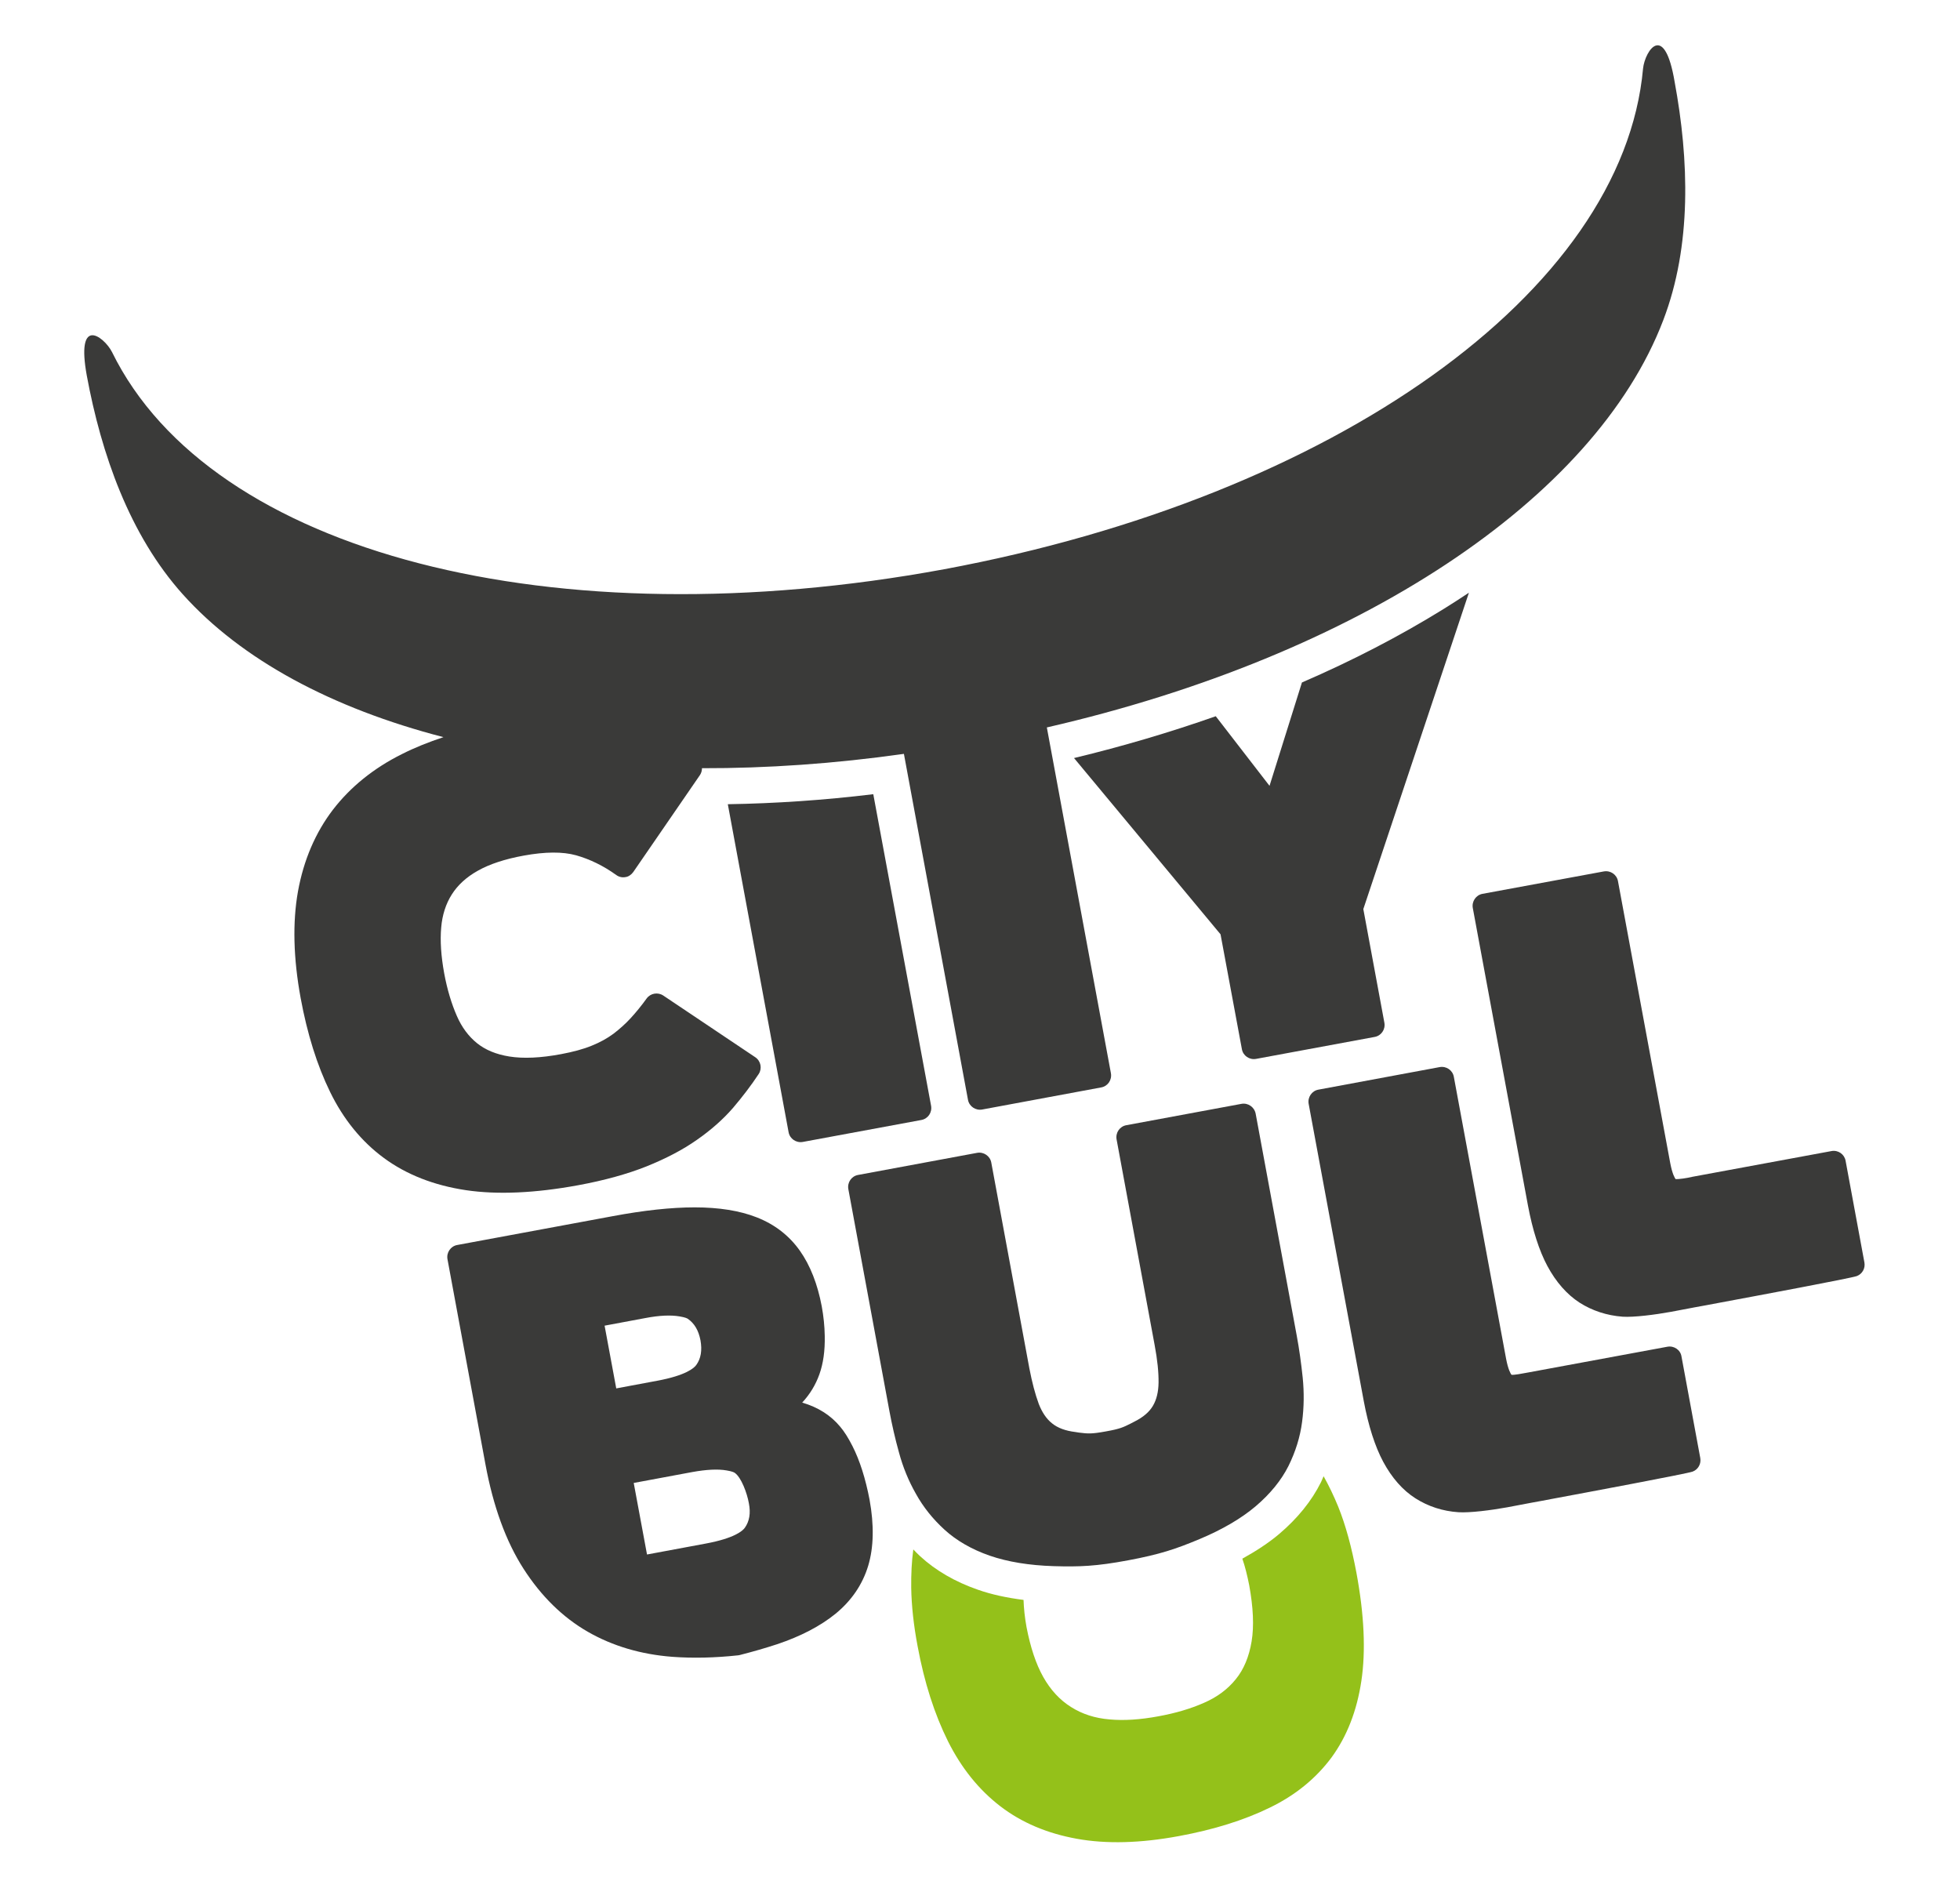
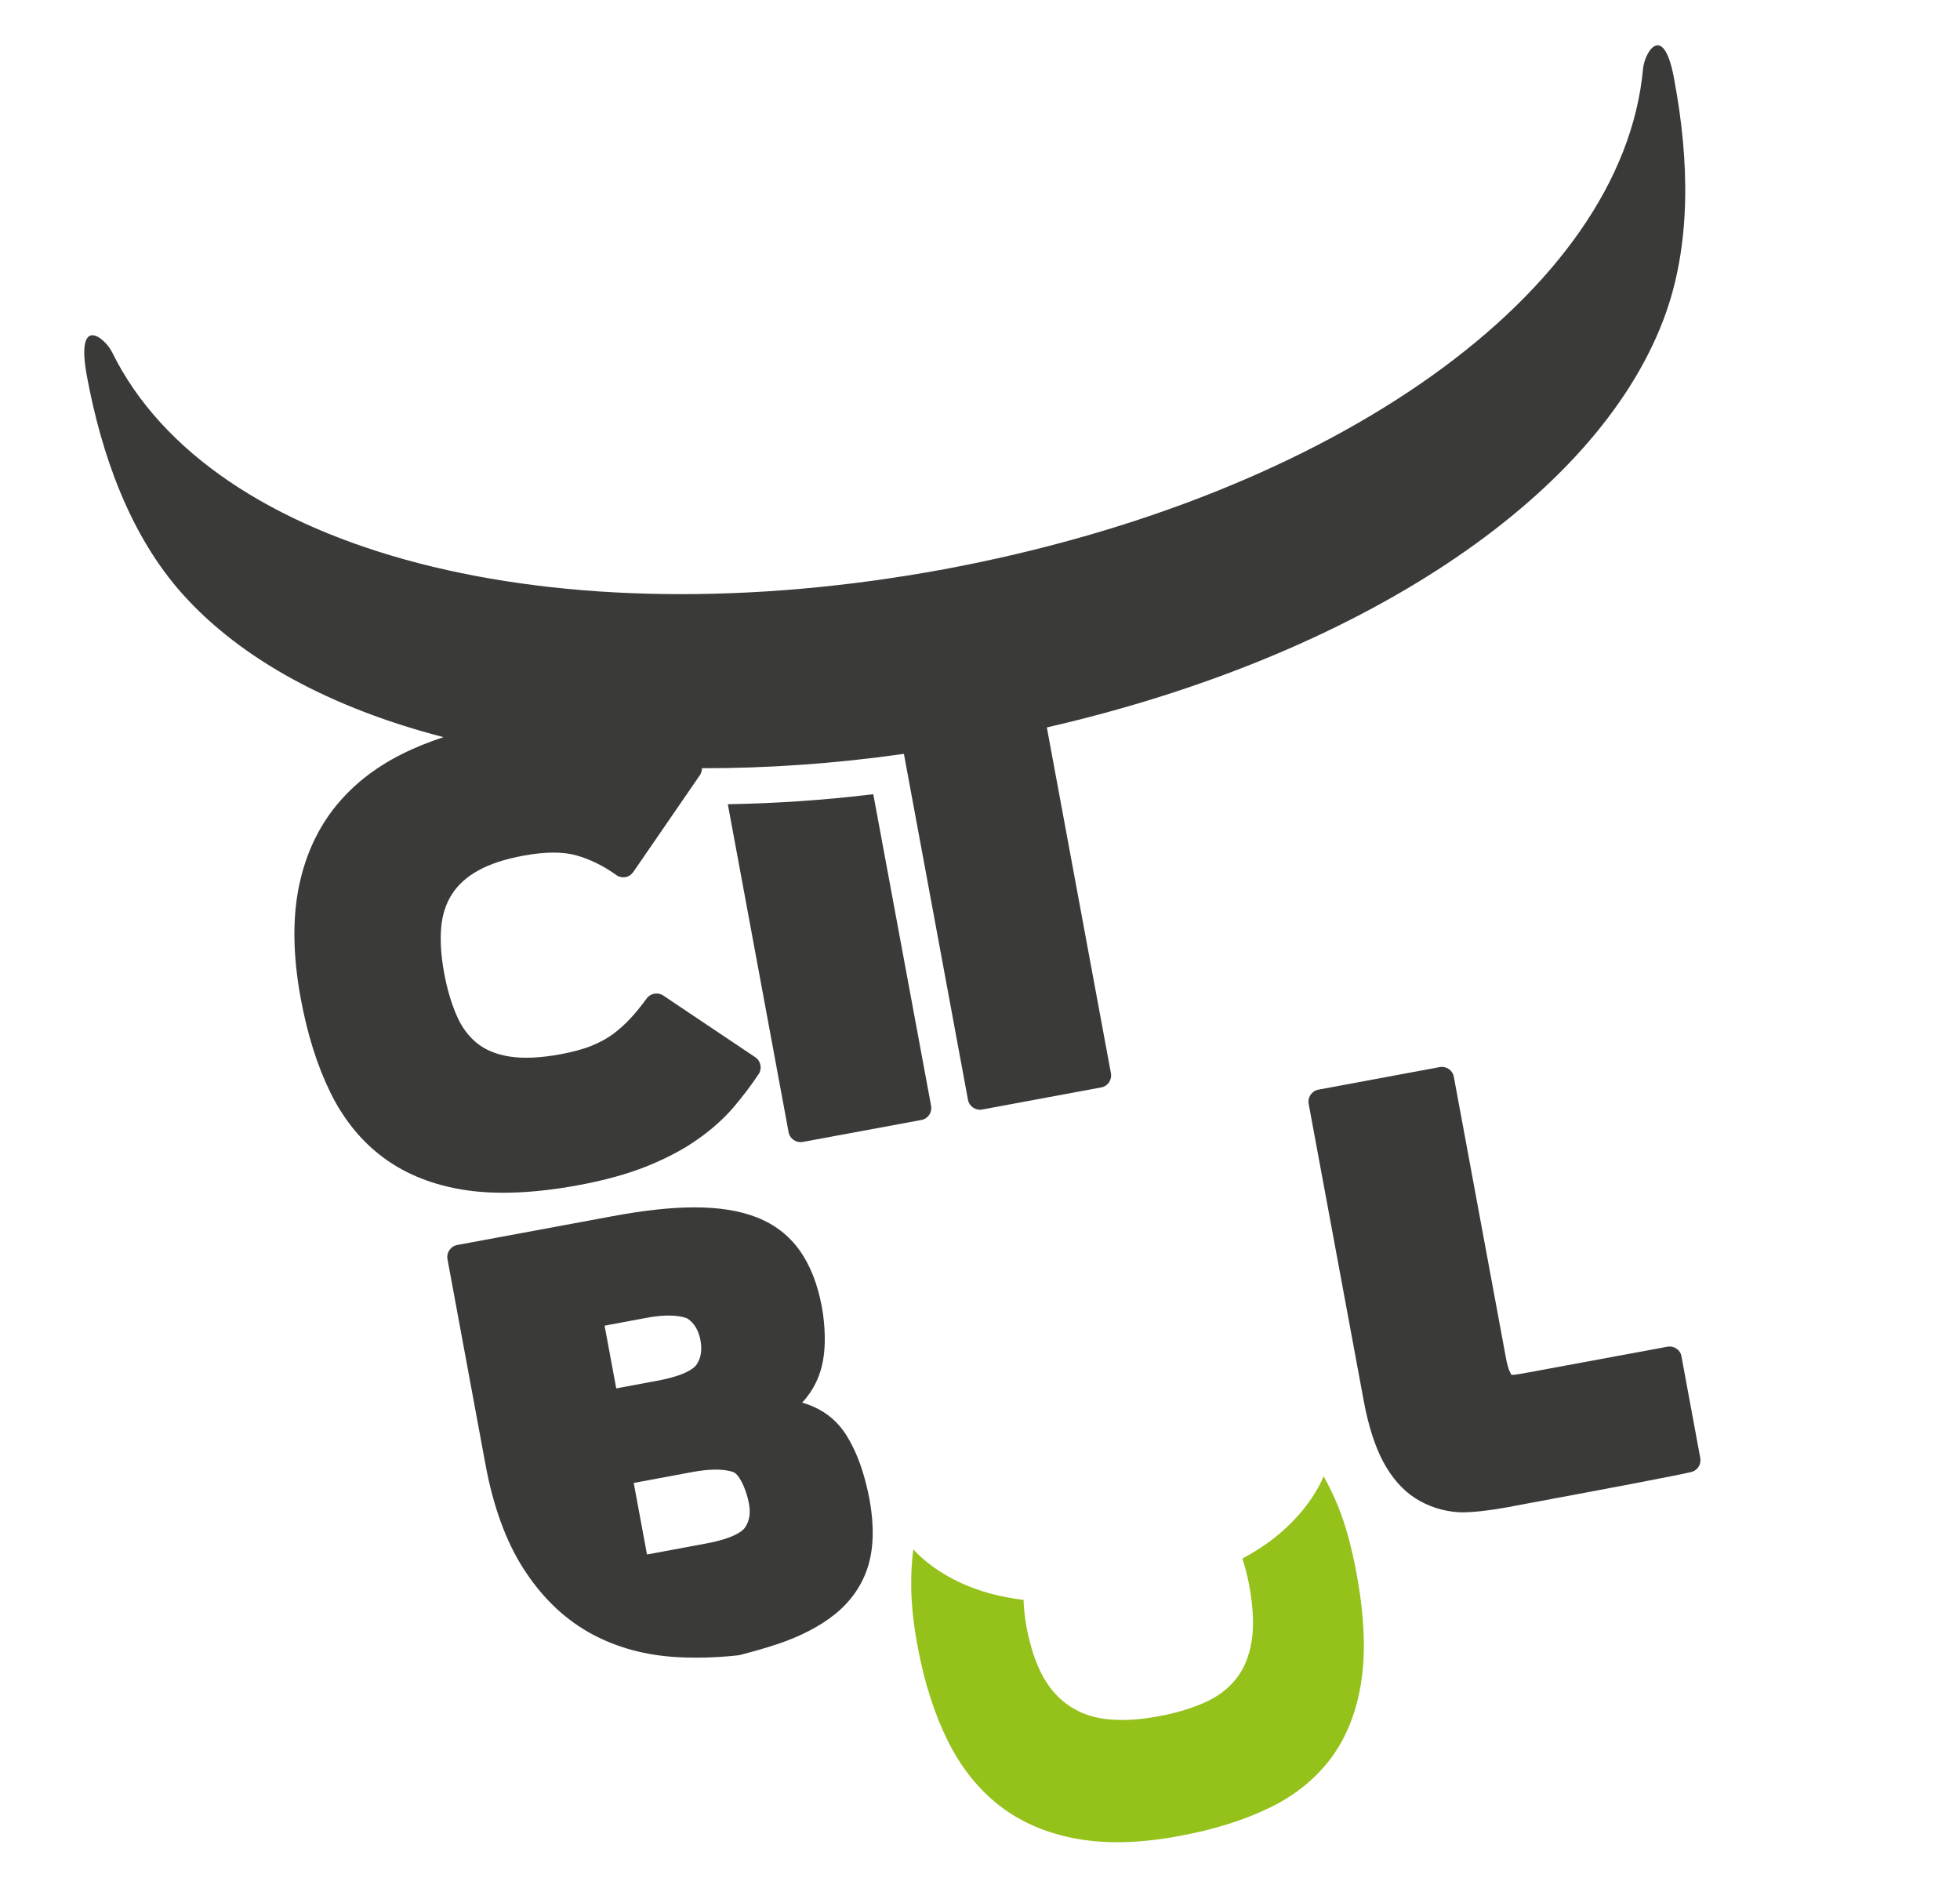
<svg xmlns="http://www.w3.org/2000/svg" version="1.1" id="Ebene_1" x="0px" y="0px" viewBox="0 0 131.23 125.94" style="enable-background:new 0 0 131.23 125.94;" xml:space="preserve">
  <style type="text/css">
	.st0{fill:#3A3A39;}
	.st1{fill:#94C11A;}
</style>
  <g>
    <path class="st0" d="M57.07,96.8L57.07,96.8c-0.28-0.55-0.54-0.96-0.82-1.29c-0.63-0.76-1.48-1.3-2.54-1.61   c0.52-0.56,0.9-1.19,1.15-1.89c0.26-0.73,0.38-1.57,0.36-2.57c-0.01-0.67-0.08-1.32-0.2-1.98c-0.28-1.49-0.77-2.74-1.46-3.72   c-0.72-1.02-1.69-1.77-2.89-2.24c-1.14-0.45-2.54-0.67-4.16-0.67c-1.56,0-3.41,0.2-5.49,0.59l-10.41,1.93   c-0.44,0.08-0.73,0.51-0.65,0.95l2.54,13.72c0.52,2.83,1.38,5.18,2.55,7c1.18,1.84,2.63,3.26,4.3,4.22   c1.67,0.96,3.57,1.52,5.67,1.68c1.36,0.1,2.84,0.07,4.4-0.1c0.02,0,0.04-0.01,0.06-0.01c0.02,0,0.03-0.01,0.05-0.01   c0.9-0.23,1.73-0.47,2.49-0.72c1.59-0.53,2.91-1.22,3.93-2.05c1.06-0.87,1.8-1.95,2.18-3.21c0.37-1.23,0.4-2.72,0.09-4.42   C57.95,98.99,57.57,97.78,57.07,96.8 M46.62,91.38c-0.14,0.2-0.68,0.7-2.63,1.06l-2.73,0.51l-0.78-4.2l2.73-0.51   c0.94-0.18,1.71-0.21,2.29-0.11c0.37,0.06,0.51,0.13,0.55,0.16c0.44,0.3,0.72,0.77,0.85,1.44C47.02,90.41,46.93,90.95,46.62,91.38    M49.87,102.28c-0.14,0.2-0.68,0.7-2.63,1.06l-3.92,0.73l-0.89-4.79l3.92-0.73c0.94-0.17,1.71-0.21,2.29-0.11   c0.37,0.06,0.51,0.13,0.55,0.16c0.44,0.3,0.83,1.36,0.95,2.04C50.27,101.3,50.18,101.84,49.87,102.28" />
    <path class="st0" d="M110.91,3.04c-0.46,0.09-0.84,0.96-0.9,1.54c-1.35,14.99-20.72,28.68-46.8,33.53   C37.12,42.92,14.14,37.09,7.5,23.57c-0.26-0.52-0.93-1.2-1.39-1.12c-0.41,0.08-0.65,0.76-0.3,2.69c0.97,5.24,2.85,10.66,6.43,14.65   c3.94,4.39,10,7.63,17.45,9.56c-0.99,0.33-1.92,0.7-2.77,1.13c-1.91,0.95-3.46,2.21-4.63,3.73c-1.17,1.53-1.96,3.37-2.34,5.47   c-0.37,2.07-0.31,4.47,0.18,7.14c0.44,2.39,1.1,4.5,1.97,6.28c0.89,1.83,2.11,3.33,3.61,4.43c1.51,1.11,3.35,1.83,5.49,2.15   c2.09,0.31,4.62,0.2,7.5-0.33c1.75-0.32,3.3-0.75,4.58-1.26c1.29-0.52,2.43-1.11,3.38-1.78c0.95-0.66,1.76-1.38,2.42-2.14   c0.63-0.74,1.21-1.5,1.72-2.27c0.24-0.37,0.14-0.87-0.23-1.12l-6.16-4.13c-0.36-0.24-0.85-0.16-1.11,0.19   c-0.36,0.5-0.73,0.95-1.08,1.33c-0.34,0.37-0.73,0.72-1.15,1.04c-0.42,0.31-0.91,0.58-1.46,0.8c-0.56,0.23-1.24,0.41-2.03,0.56   c-1.38,0.26-2.55,0.31-3.48,0.16c-0.88-0.14-1.6-0.44-2.16-0.89c-0.56-0.45-1.02-1.06-1.35-1.82c-0.36-0.82-0.65-1.78-0.85-2.86   c-0.21-1.15-0.28-2.18-0.2-3.07c0.07-0.83,0.31-1.58,0.71-2.21c0.4-0.63,0.98-1.16,1.73-1.58c0.79-0.45,1.83-0.79,3.09-1.02   c1.43-0.26,2.6-0.27,3.5-0.02c0.92,0.26,1.83,0.7,2.69,1.32c0.18,0.13,0.4,0.18,0.61,0.14c0.2-0.02,0.4-0.16,0.53-0.34l4.47-6.5   c0.09-0.14,0.13-0.3,0.13-0.45c4.33,0.01,8.86-0.3,13.52-0.96l4.29,23.16c0.08,0.44,0.51,0.73,0.95,0.65l7.97-1.48   c0.44-0.08,0.73-0.5,0.65-0.95l-4.29-23.15c20.83-4.78,36.69-15.26,41.27-27.26c1.92-5.01,1.73-10.75,0.76-15.98   C111.79,3.51,111.32,2.96,110.91,3.04" />
-     <path class="st0" d="M83.12,73.9l-7.71,1.43c-0.44,0.08-0.73,0.5-0.65,0.95l2.55,13.78c0.18,0.96,0.27,1.81,0.26,2.51   c-0.01,0.61-0.13,1.13-0.38,1.55c-0.24,0.41-0.65,0.76-1.23,1.05l-0.25,0.13c-0.5,0.25-0.71,0.36-1.67,0.53   c-0.98,0.18-1.2,0.15-1.79,0.08L72,95.87c-0.66-0.08-1.18-0.27-1.56-0.58c-0.38-0.3-0.67-0.74-0.89-1.3   c-0.24-0.65-0.45-1.45-0.63-2.38l-2.55-13.78c-0.08-0.44-0.51-0.73-0.95-0.65l-7.97,1.48c-0.44,0.08-0.73,0.5-0.65,0.95l2.75,14.86   c0.17,0.91,0.38,1.84,0.64,2.77c0.26,0.97,0.64,1.9,1.13,2.76c0.49,0.89,1.14,1.7,1.92,2.41c0.8,0.73,1.82,1.32,3.03,1.74   c1.19,0.41,2.63,0.65,4.29,0.7c1.71,0.05,2.83,0.01,4.97-0.39c2.14-0.4,3.2-0.76,4.78-1.42c1.53-0.64,2.79-1.38,3.75-2.19   c0.98-0.83,1.73-1.75,2.21-2.71c0.47-0.95,0.78-1.94,0.91-2.95c0.13-0.98,0.14-1.98,0.04-2.97c-0.1-0.95-0.23-1.9-0.4-2.81   l-2.75-14.86C83.98,74.11,83.56,73.82,83.12,73.9" />
    <path class="st0" d="M111.64,90.16l-9.3,1.72c-0.43,0.08-0.95,0.18-1.14,0.16c-0.06-0.08-0.22-0.34-0.36-1.07l-3.5-18.88   c-0.08-0.44-0.5-0.73-0.95-0.65l-8.12,1.51c-0.44,0.08-0.73,0.51-0.65,0.95l3.69,19.9c0.31,1.66,0.75,3.03,1.3,4.06   c0.58,1.08,1.31,1.91,2.16,2.45c0.85,0.54,1.82,0.86,2.88,0.93c0.74,0.05,2.17-0.13,3.27-0.33l0.79-0.15   c0.54-0.1,1.09-0.21,1.56-0.29c0.01,0,0.25-0.05,0.63-0.12c2.15-0.4,9.06-1.69,9.43-1.83c0.37-0.14,0.58-0.52,0.51-0.91l-1.26-6.81   C112.51,90.37,112.08,90.08,111.64,90.16" />
-     <path class="st0" d="M122.63,77.06l-9.3,1.72c-0.41,0.1-0.94,0.17-1.14,0.16c-0.06-0.08-0.22-0.34-0.36-1.07l-3.5-18.88   c-0.08-0.44-0.5-0.73-0.95-0.65l-8.12,1.5c-0.44,0.08-0.73,0.51-0.65,0.95l3.69,19.9c0.31,1.66,0.75,3.03,1.3,4.06   c0.58,1.08,1.31,1.91,2.16,2.46c0.85,0.54,1.82,0.86,2.88,0.94c0.74,0.05,2.17-0.13,3.26-0.33l0.79-0.15   c0.54-0.1,1.09-0.21,1.56-0.29c0.02,0,0.33-0.06,0.85-0.16c2.36-0.44,8.85-1.65,9.22-1.79c0.37-0.14,0.58-0.52,0.51-0.91   l-1.26-6.81C123.49,77.27,123.07,76.98,122.63,77.06" />
    <path class="st0" d="M48.73,53.84l4.07,21.96c0.08,0.44,0.51,0.73,0.95,0.65l7.94-1.47c0.44-0.08,0.73-0.5,0.65-0.95l-3.87-20.86   C55.17,53.57,51.91,53.79,48.73,53.84" />
-     <path class="st0" d="M96.64,40.78c-2.91,1.8-6.09,3.45-9.47,4.91L85,52.61l-3.6-4.66c-3.04,1.07-6.21,2.01-9.49,2.8l9.81,11.8   l1.43,7.69c0.08,0.44,0.5,0.73,0.95,0.65l7.94-1.47c0.44-0.08,0.73-0.5,0.65-0.95l-1.41-7.61l7.07-21.18   C97.79,40.05,97.22,40.42,96.64,40.78" />
    <path class="st1" d="M88.62,98.83c-0.06,0.13-0.11,0.26-0.17,0.39c-0.63,1.27-1.58,2.44-2.82,3.49c-0.7,0.59-1.53,1.13-2.45,1.64   c0.18,0.52,0.33,1.12,0.46,1.78c0.27,1.48,0.33,2.74,0.16,3.76c-0.17,1.02-0.52,1.87-1.06,2.53c-0.54,0.67-1.25,1.2-2.13,1.58   c-0.88,0.39-1.89,0.69-3.04,0.9c-1.23,0.23-2.32,0.3-3.29,0.21c-0.97-0.08-1.83-0.36-2.57-0.83c-0.75-0.47-1.37-1.14-1.86-2.01   c-0.49-0.87-0.86-1.99-1.12-3.34c-0.12-0.66-0.18-1.26-0.2-1.82c-1.11-0.14-2.14-0.36-3.05-0.68c-1.53-0.53-2.84-1.29-3.88-2.25   c-0.16-0.14-0.3-0.3-0.45-0.45c-0.11,0.8-0.15,1.66-0.14,2.57c0.02,1.19,0.16,2.5,0.43,3.92c0.45,2.43,1.13,4.54,2.03,6.35   c0.9,1.8,2.07,3.25,3.5,4.35c1.43,1.1,3.14,1.82,5.12,2.18c1.98,0.36,4.27,0.3,6.85-0.18c2.33-0.43,4.35-1.06,6.07-1.9   c1.72-0.83,3.1-1.96,4.14-3.36c1.03-1.41,1.7-3.12,2-5.13c0.3-2.01,0.19-4.42-0.33-7.23c-0.32-1.71-0.72-3.19-1.22-4.43   C89.3,100.14,88.97,99.45,88.62,98.83" />
  </g>
</svg>